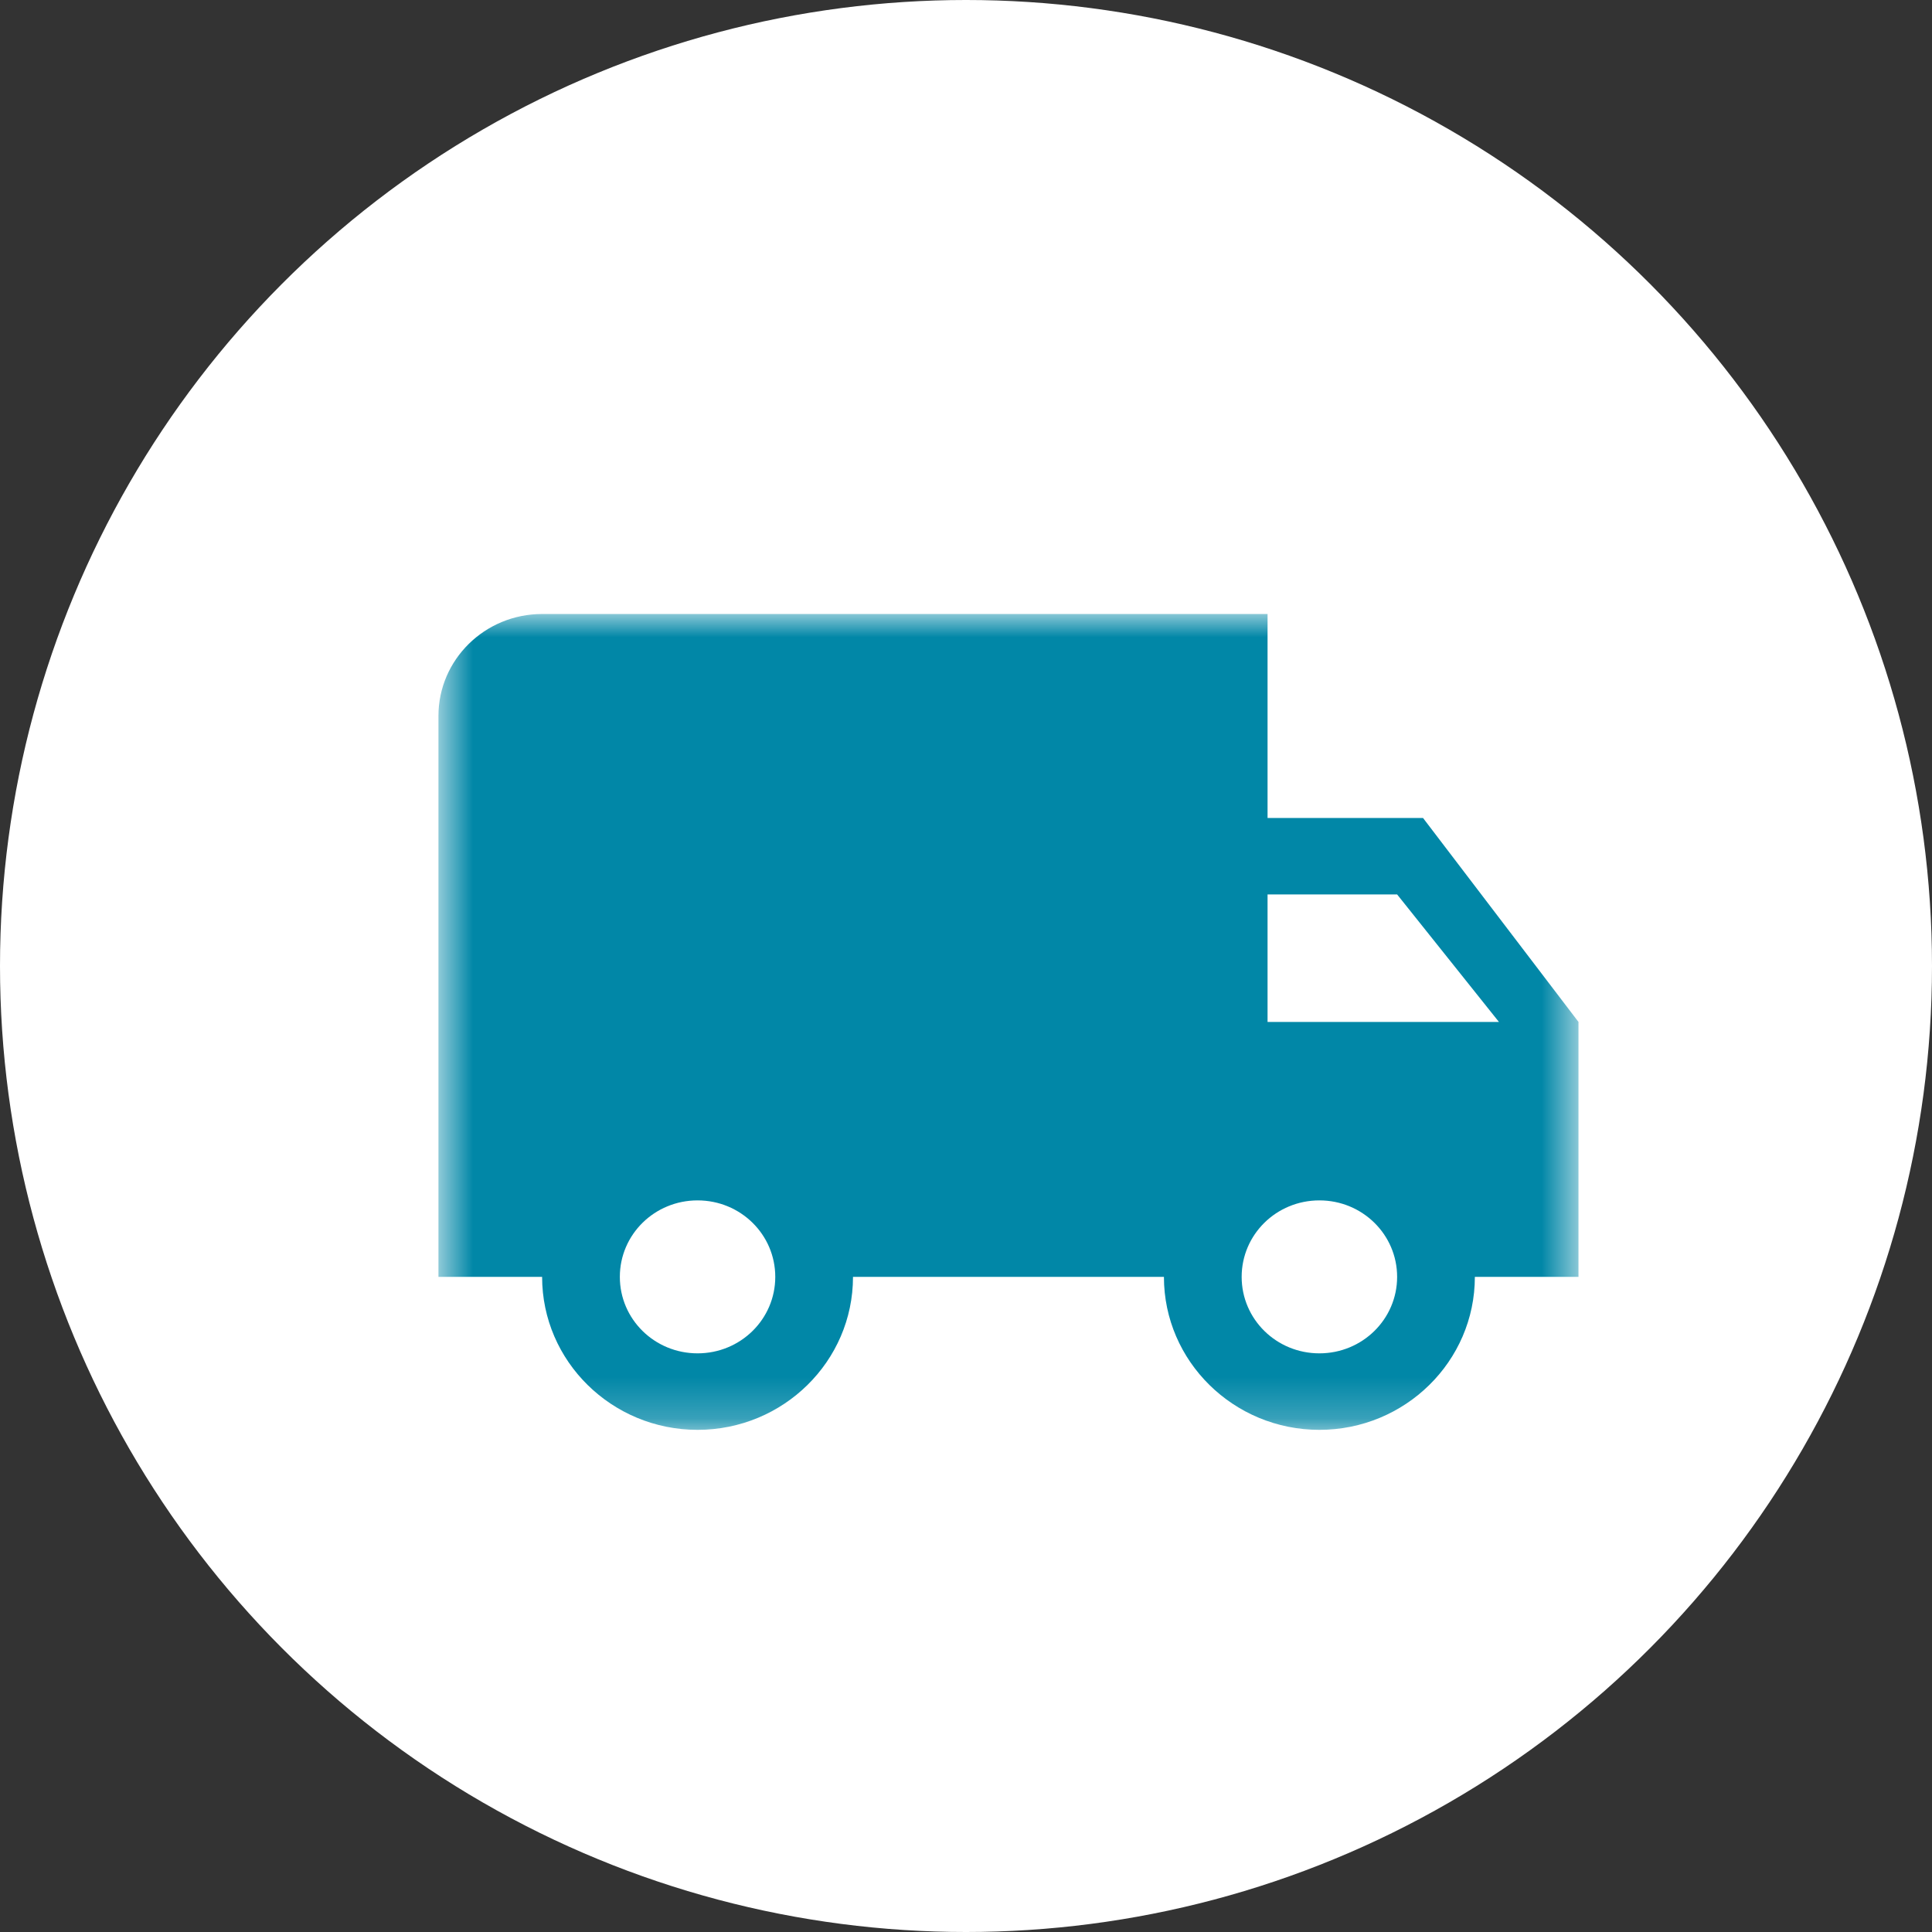
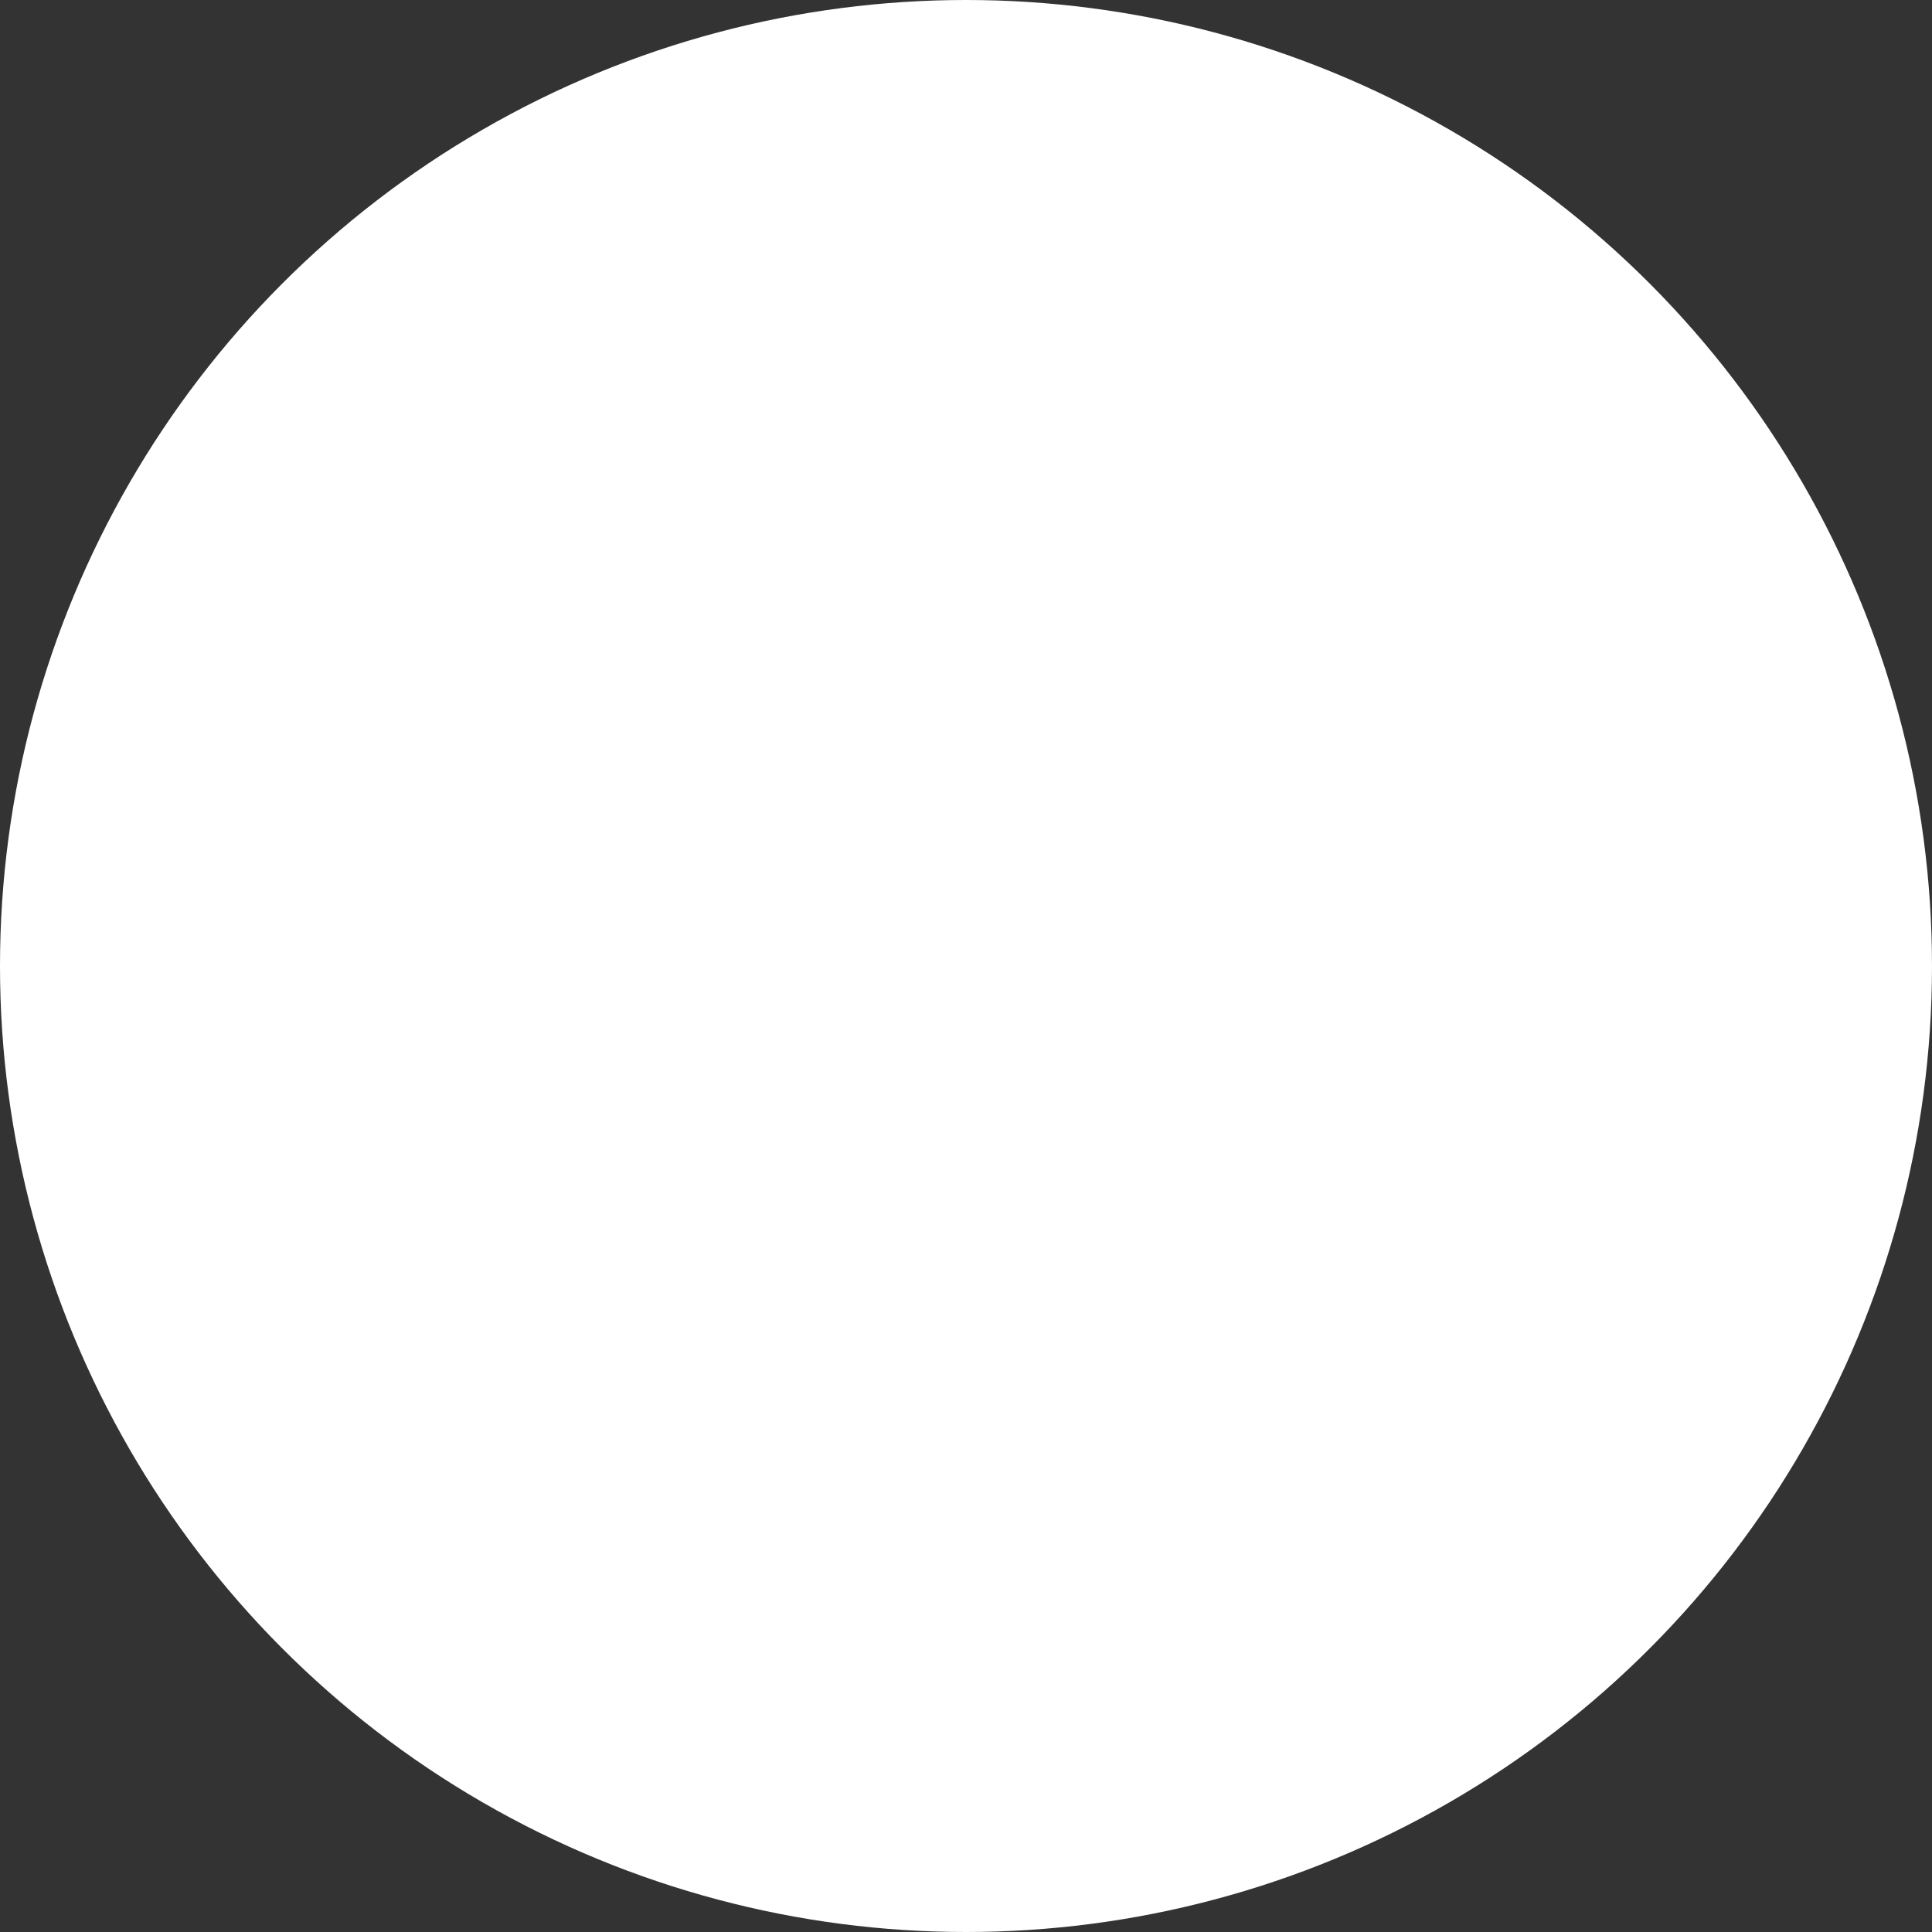
<svg xmlns="http://www.w3.org/2000/svg" width="47" height="47" viewBox="0 0 47 47" fill="none">
  <rect x="0" y="0" width="47" height="47" fill="#333333" stroke="none" />
  <circle cx="23.5" cy="23.5" r="23.5" fill="white" />
  <mask id="mask0_107_662" style="mask-type:luminance" maskUnits="userSpaceOnUse" x="10" y="14" width="29" height="21">
-     <path d="M10.666 14.933H38.4V34.786H10.666V14.933Z" fill="white" />
+     <path d="M10.666 14.933V34.786H10.666V14.933Z" fill="white" />
  </mask>
  <g mask="url(#mask0_107_662)">
-     <path d="M34.618 19.899H30.836V14.937H13.188C11.795 14.937 10.666 16.047 10.666 17.418V31.063H13.188C13.188 33.116 14.883 34.784 16.97 34.784C19.056 34.784 20.751 33.116 20.751 31.063H28.315C28.315 33.116 30.01 34.784 32.097 34.784C34.183 34.784 35.879 33.116 35.879 31.063H38.4V24.861L34.618 19.899ZM16.97 32.923C15.923 32.923 15.079 32.092 15.079 31.063C15.079 30.033 15.923 29.202 16.97 29.202C18.016 29.202 18.86 30.033 18.86 31.063C18.86 32.092 18.016 32.923 16.97 32.923ZM33.988 21.759L36.465 24.861H30.836V21.759H33.988ZM32.097 32.923C31.05 32.923 30.206 32.092 30.206 31.063C30.206 30.033 31.05 29.202 32.097 29.202C33.143 29.202 33.988 30.033 33.988 31.063C33.988 32.092 33.143 32.923 32.097 32.923Z" fill="#0187A7" />
-   </g>
+     </g>
</svg>